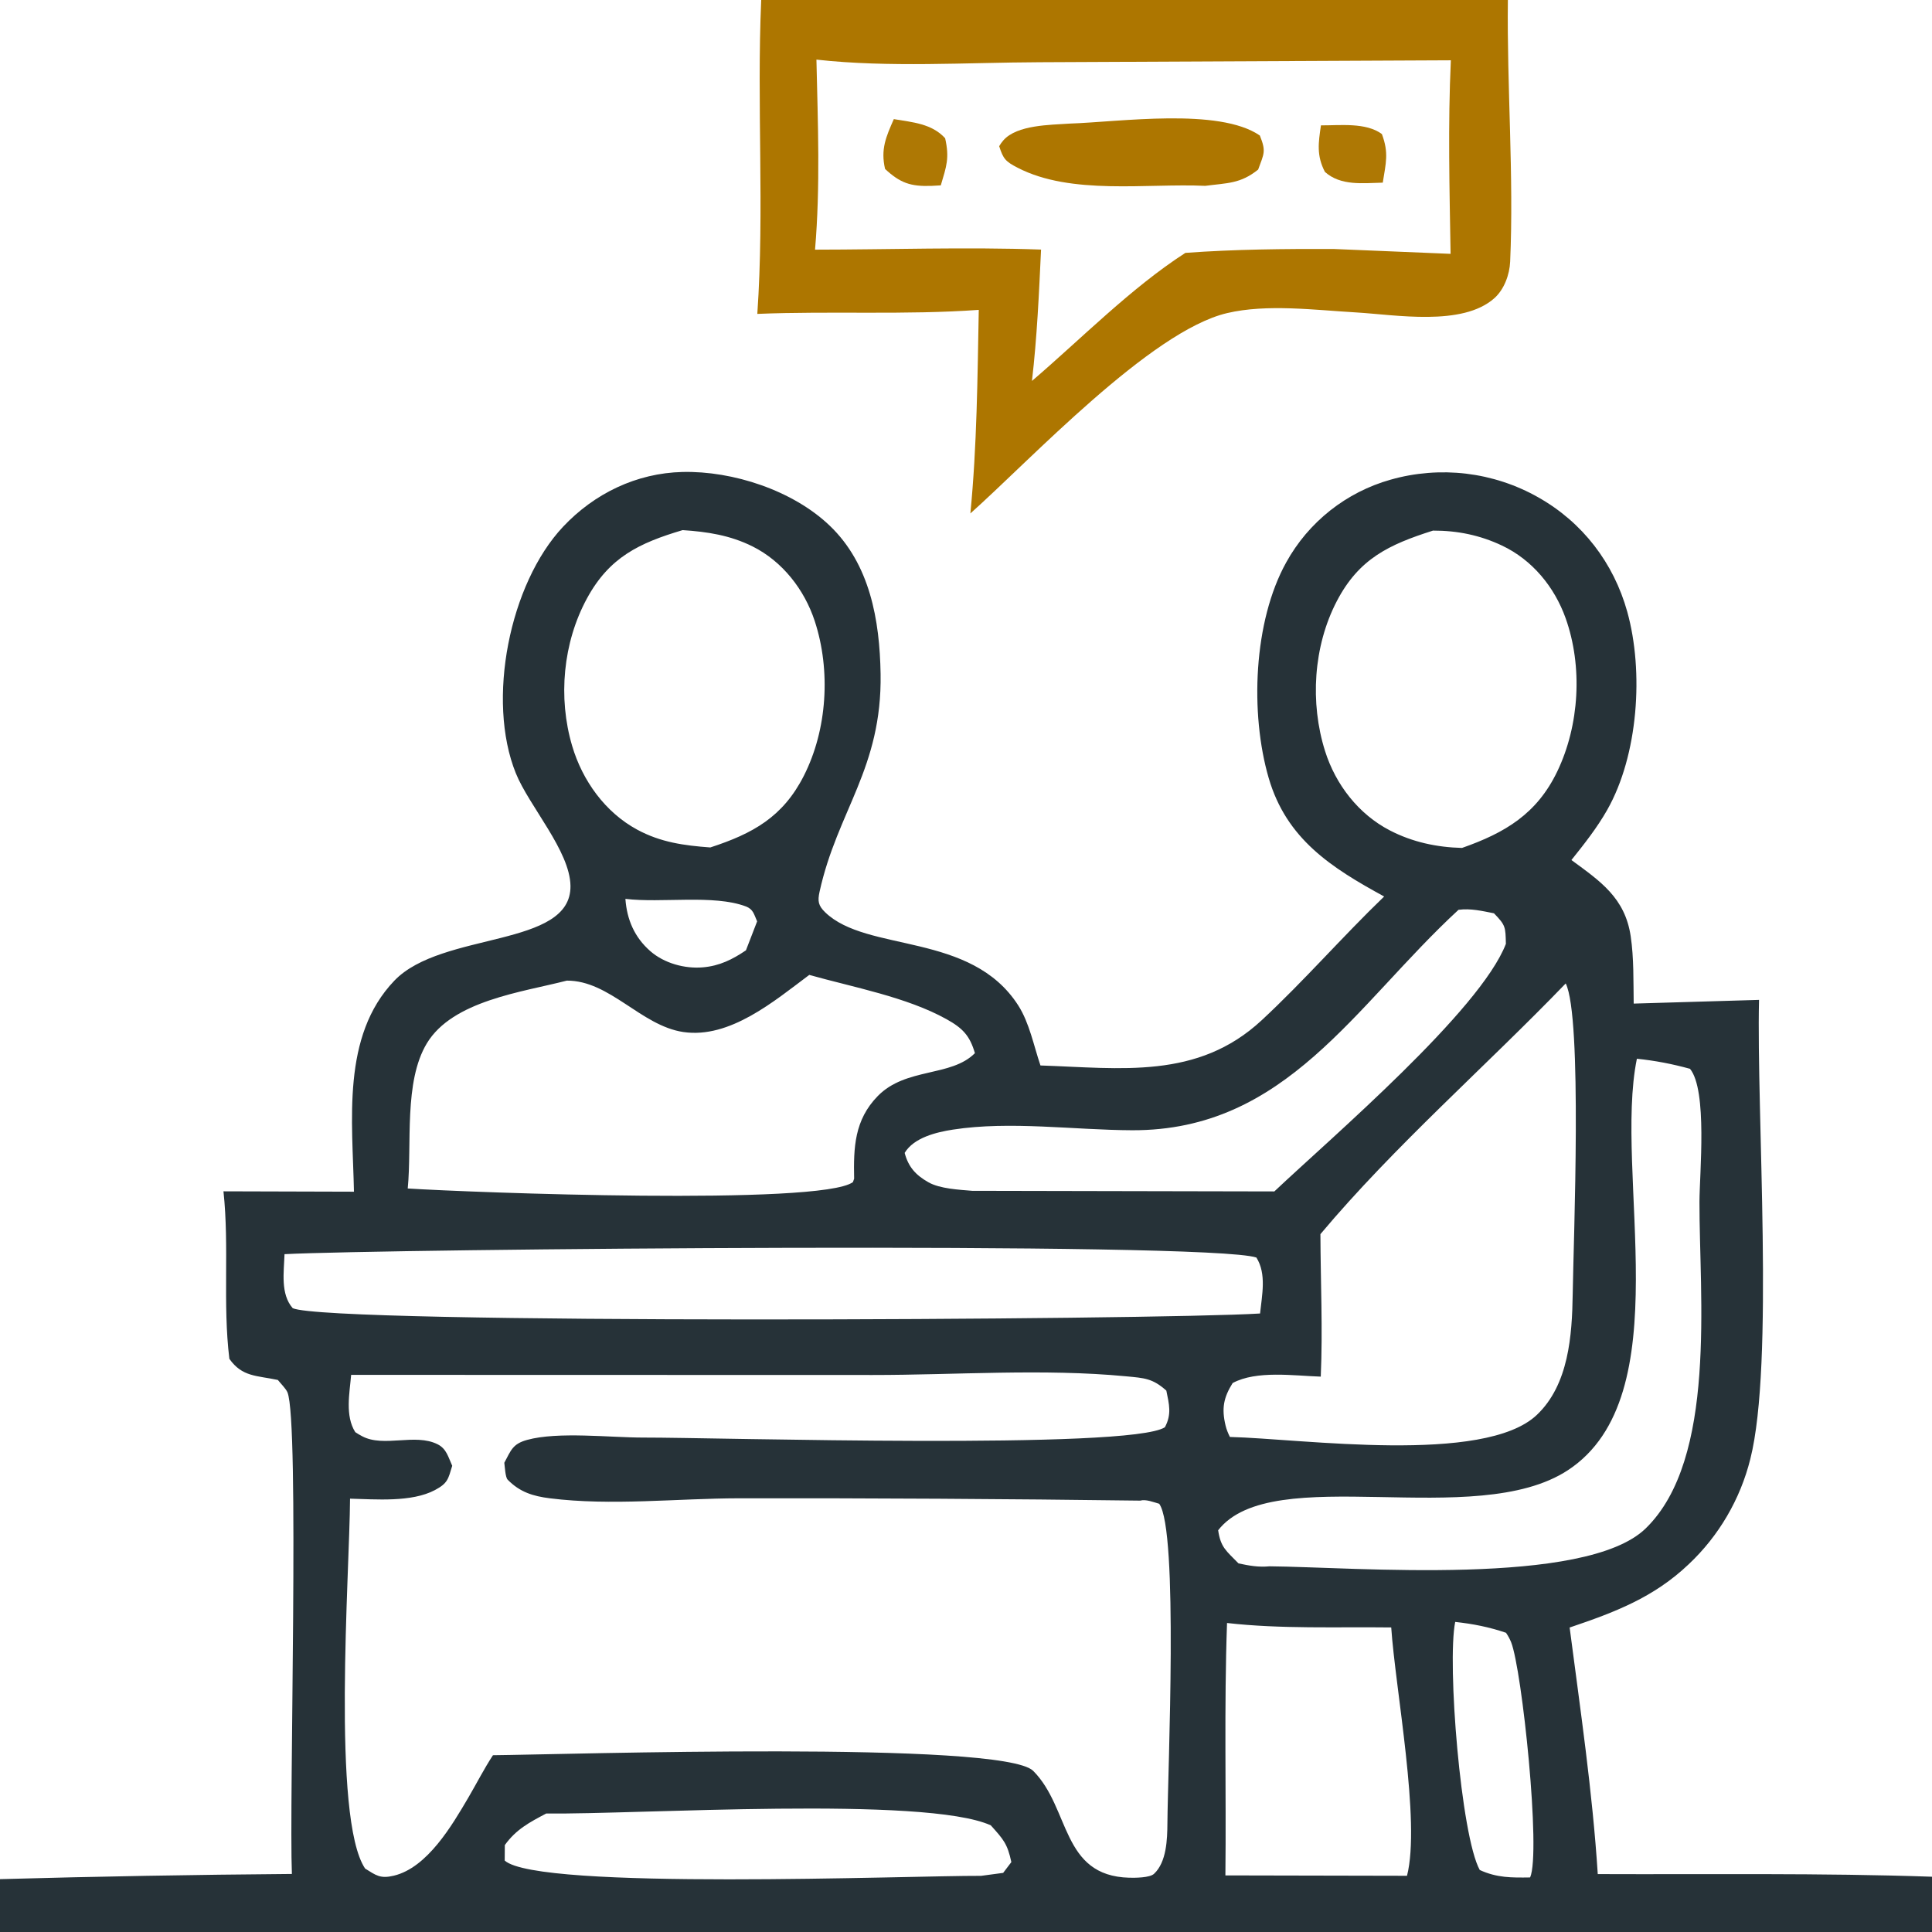
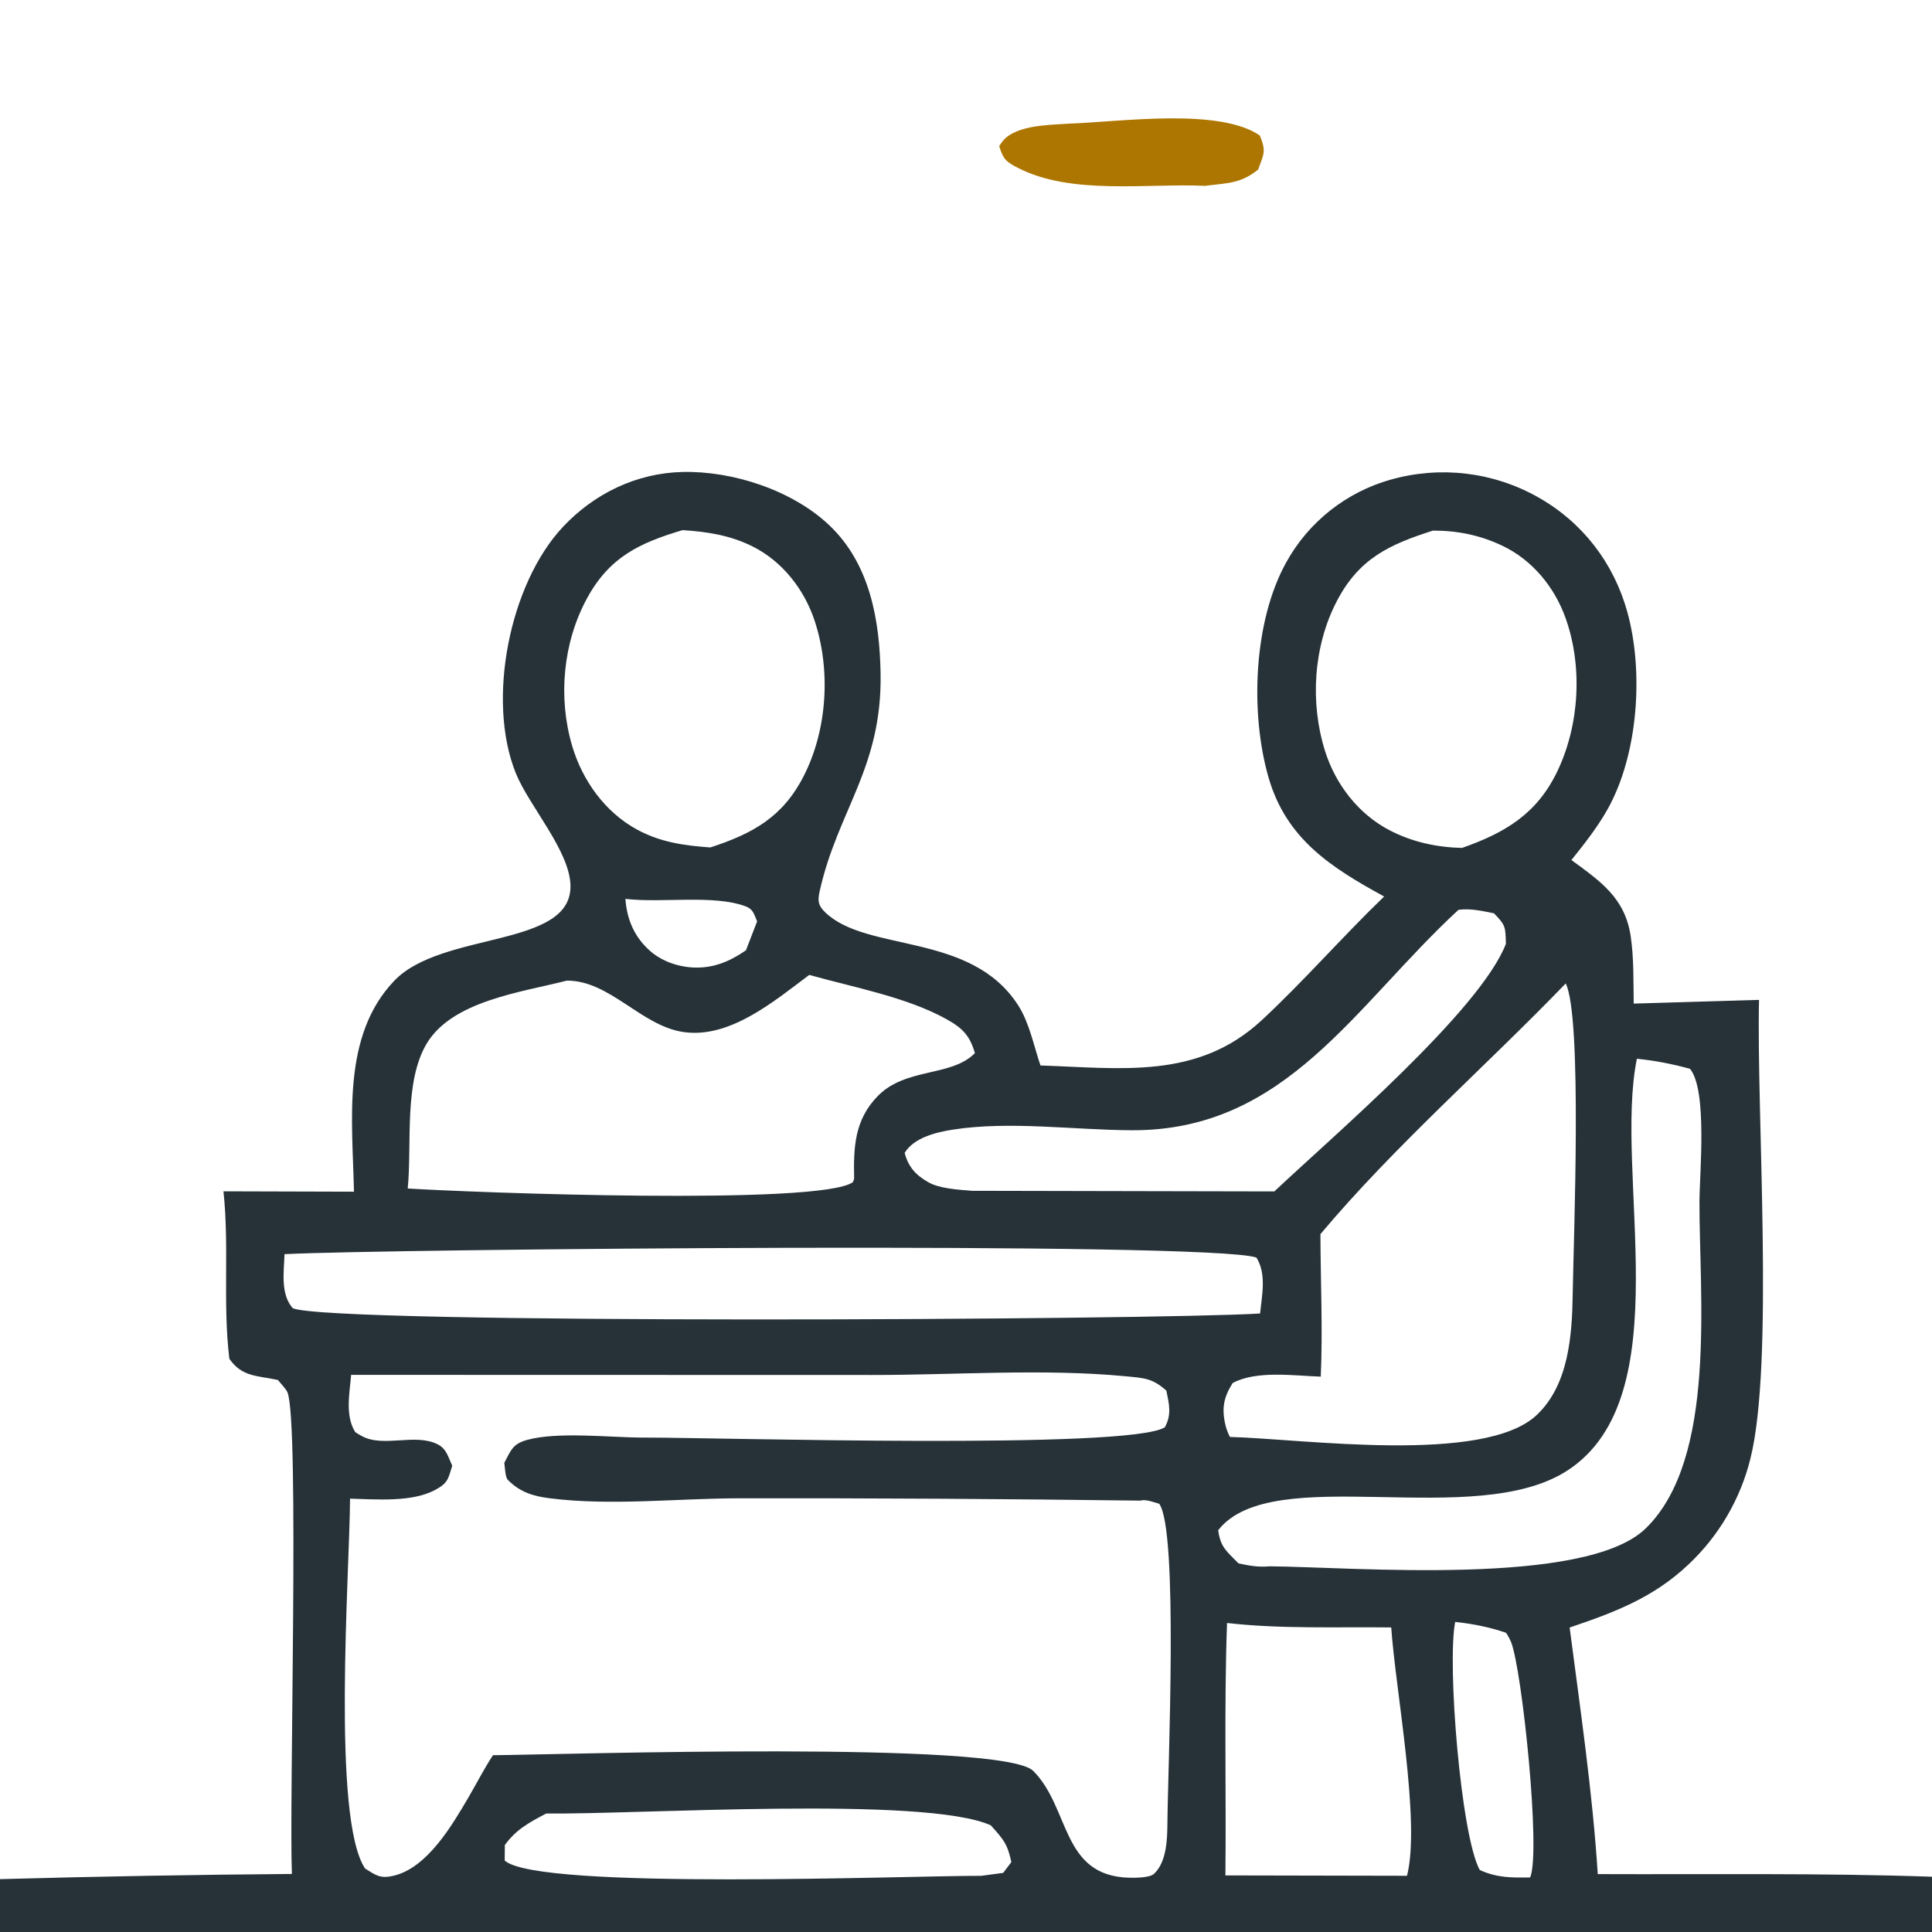
<svg xmlns="http://www.w3.org/2000/svg" width="72" height="72" viewBox="0 0 72 72" fill="none">
  <g clip-path="url(#clip0_13_52)">
-     <path d="M28.368 0H56.194C56.155 3.225 56.42 6.551 56.279 9.752C56.258 10.234 56.057 10.787 55.689 11.114C54.496 12.175 52.013 11.73 50.533 11.643C49.02 11.556 47.214 11.319 45.731 11.668C42.88 12.338 38.391 17.151 36.163 19.134C36.409 16.612 36.428 14.079 36.476 11.548C33.752 11.744 30.963 11.585 28.223 11.698C28.492 7.81 28.197 3.896 28.368 0ZM30.426 2.222C30.479 4.582 30.575 6.949 30.374 9.304C33.167 9.302 36.009 9.201 38.797 9.301C38.72 10.938 38.648 12.569 38.458 14.197C40.286 12.632 42.161 10.721 44.176 9.424C46.023 9.289 47.854 9.273 49.704 9.279L54.059 9.46C54.02 7.056 53.957 4.651 54.069 2.247L38.751 2.319C36.022 2.329 33.132 2.523 30.426 2.222Z" fill="#AD7600" />
-     <path d="M49.228 4.672C49.938 4.676 50.905 4.555 51.499 4.996C51.764 5.704 51.646 6.076 51.532 6.807C50.788 6.823 49.971 6.935 49.377 6.408C49.059 5.798 49.132 5.323 49.228 4.672Z" fill="#AD7600" fill-opacity="0.984" />
-     <path d="M33.31 4.439C34 4.556 34.726 4.605 35.223 5.152C35.39 5.897 35.271 6.197 35.061 6.908C34.947 6.917 34.833 6.923 34.719 6.927C33.93 6.956 33.544 6.816 32.984 6.297C32.813 5.561 33.02 5.098 33.31 4.439Z" fill="#AD7600" fill-opacity="0.984" />
    <path d="M39.861 4.606C41.728 4.544 45.425 4.002 46.95 5.05C47.19 5.643 47.107 5.718 46.888 6.319C46.227 6.851 45.742 6.817 44.916 6.926C42.737 6.825 39.922 7.284 37.924 6.251C37.474 6.018 37.388 5.924 37.237 5.448C37.283 5.369 37.333 5.298 37.393 5.229C37.903 4.65 39.14 4.657 39.861 4.606Z" fill="#AD7600" />
    <path d="M13.191 44.411C13.14 41.792 12.713 38.615 14.698 36.545C16.47 34.698 21.292 35.331 21.26 33.015C21.242 31.71 19.72 30.046 19.223 28.815C18.123 26.093 18.987 21.755 20.983 19.631C22.151 18.389 23.721 17.63 25.435 17.589C27.314 17.544 29.547 18.276 30.919 19.588C32.424 21.026 32.784 23.114 32.817 25.112C32.875 28.631 31.206 30.217 30.543 33.231C30.466 33.583 30.494 33.748 30.751 33.998C32.312 35.511 36.188 34.72 37.948 37.471C38.365 38.123 38.527 38.979 38.775 39.707C41.775 39.806 44.631 40.24 47.018 38.023C48.593 36.561 50.028 34.907 51.583 33.41C49.619 32.337 47.944 31.274 47.28 28.993C46.581 26.59 46.709 23.159 47.935 20.956C48.037 20.77 48.149 20.59 48.27 20.415C48.39 20.24 48.519 20.072 48.656 19.91C48.794 19.748 48.938 19.594 49.091 19.446C49.243 19.299 49.403 19.159 49.569 19.027C49.736 18.895 49.908 18.772 50.087 18.657C50.265 18.543 50.449 18.437 50.638 18.34C50.827 18.244 51.02 18.157 51.218 18.079C51.415 18.002 51.616 17.934 51.82 17.877C52.048 17.812 52.279 17.758 52.513 17.716C52.746 17.674 52.982 17.644 53.218 17.625C53.455 17.606 53.691 17.599 53.929 17.603C54.166 17.608 54.403 17.624 54.638 17.652C54.874 17.681 55.108 17.72 55.339 17.771C55.571 17.823 55.8 17.885 56.025 17.959C56.251 18.033 56.472 18.118 56.689 18.214C56.906 18.309 57.118 18.416 57.324 18.533C58.974 19.462 60.136 20.977 60.643 22.797C61.265 25.032 61.053 28.142 59.896 30.183C59.519 30.848 59.039 31.456 58.562 32.051C59.646 32.846 60.558 33.46 60.771 34.889C60.892 35.699 60.87 36.582 60.883 37.401L65.554 37.263C65.453 41.474 66.126 50.827 65.229 54.373C65.136 54.746 65.017 55.11 64.872 55.466C64.727 55.822 64.557 56.166 64.363 56.498C64.169 56.83 63.952 57.146 63.713 57.447C63.474 57.748 63.214 58.03 62.934 58.294C61.626 59.539 60.169 60.087 58.496 60.653C58.893 63.707 59.347 66.767 59.544 69.842C63.69 69.859 67.857 69.797 72 69.94V72H0V70.03C3.625 69.93 7.251 69.865 10.878 69.837C10.77 67.192 11.164 52.977 10.713 51.889C10.655 51.75 10.453 51.552 10.355 51.427C9.565 51.259 9.026 51.318 8.548 50.64C8.295 48.563 8.551 46.482 8.328 44.397L13.191 44.411ZM13.086 51.237C13.028 51.926 12.854 52.76 13.24 53.372C13.323 53.43 13.409 53.477 13.498 53.525C14.302 53.953 15.47 53.403 16.308 53.824C16.642 53.992 16.702 54.297 16.853 54.625C16.703 55.117 16.691 55.274 16.21 55.53C15.339 55.993 13.999 55.874 13.045 55.851C13.029 58.627 12.354 67.769 13.607 69.636C14.018 69.892 14.173 70.022 14.678 69.901C15.93 69.601 16.852 68.015 17.448 67.001C17.756 66.476 18.038 65.919 18.371 65.412C21.012 65.388 37.373 64.859 38.506 65.997C39.892 67.389 39.539 69.909 42.083 69.977C42.3 69.983 42.848 69.981 43.007 69.832C43.475 69.395 43.502 68.55 43.506 67.948C43.52 65.951 43.923 57.03 43.2 56.041C42.99 55.982 42.703 55.863 42.492 55.924C37.509 55.859 32.526 55.83 27.542 55.837C25.228 55.841 22.787 56.125 20.491 55.837C19.866 55.759 19.37 55.606 18.918 55.142C18.831 55.052 18.814 54.654 18.794 54.513C19.044 54.049 19.101 53.811 19.644 53.661C20.794 53.343 22.756 53.576 23.979 53.574C26.692 53.568 42.12 54.036 43.412 53.189C43.671 52.707 43.571 52.336 43.466 51.824C42.953 51.365 42.647 51.356 41.966 51.291C38.9 50.997 35.61 51.243 32.521 51.242L13.086 51.237ZM30.159 36.332C28.862 37.301 27.2 38.717 25.463 38.46C23.89 38.226 22.723 36.536 21.124 36.545C19.459 36.975 16.871 37.288 15.908 38.881C15.041 40.317 15.356 42.65 15.195 44.291C17.512 44.44 30.588 44.937 31.786 44.054L31.831 43.927C31.807 42.764 31.84 41.738 32.713 40.845C33.763 39.773 35.445 40.144 36.332 39.248C36.141 38.594 35.878 38.318 35.274 37.982C33.789 37.156 31.793 36.792 30.159 36.332ZM58.35 36.65C55.362 39.75 51.96 42.713 49.208 45.993C49.214 47.753 49.298 49.548 49.221 51.303C48.225 51.271 46.827 51.062 45.937 51.542C45.603 52.078 45.517 52.481 45.675 53.133C45.71 53.278 45.769 53.419 45.835 53.551C48.514 53.617 55.309 54.591 57.273 52.73C58.463 51.603 58.587 49.763 58.61 48.231C58.64 46.192 58.975 37.909 58.35 36.65ZM53.403 19.774C51.761 20.296 50.642 20.822 49.818 22.405C48.943 24.086 48.814 26.194 49.382 27.993C49.775 29.238 50.629 30.343 51.796 30.947C52.638 31.383 53.544 31.576 54.485 31.6C56.092 31.036 57.275 30.331 58.034 28.751C58.862 27.028 58.989 24.839 58.345 23.034C57.93 21.873 57.102 20.864 55.978 20.333C55.152 19.942 54.312 19.772 53.403 19.774ZM25.439 19.756C23.821 20.237 22.709 20.766 21.875 22.3C20.979 23.95 20.79 26 21.323 27.799C21.705 29.09 22.552 30.274 23.749 30.92C24.623 31.392 25.493 31.51 26.471 31.582C28.055 31.066 29.177 30.447 29.956 28.913C30.832 27.189 30.964 24.981 30.364 23.148C29.979 21.973 29.159 20.919 28.044 20.363C27.209 19.947 26.36 19.816 25.439 19.756ZM10.603 46.739C10.582 47.397 10.445 48.224 10.909 48.752C12.241 49.363 43.085 49.195 46.959 48.95C47.029 48.269 47.207 47.475 46.822 46.865C45.036 46.258 14.278 46.547 10.603 46.739ZM61.002 39.456C60.124 43.748 62.635 52.028 58.433 54.789C54.97 57.065 47.418 54.435 45.397 57.028C45.491 57.672 45.7 57.794 46.155 58.263C46.555 58.348 46.9 58.412 47.312 58.372C50.458 58.398 59.081 59.141 61.328 56.962C63.999 54.373 63.325 48.285 63.334 44.788C63.337 43.733 63.638 40.63 62.981 39.831C62.312 39.648 61.692 39.528 61.002 39.456ZM54.354 33.906C50.482 37.479 47.935 42.142 42.189 42.121C40.028 42.113 37.644 41.768 35.515 42.097C34.894 42.193 34.057 42.395 33.714 42.965C33.85 43.482 34.12 43.79 34.603 44.062C35.029 44.302 35.742 44.337 36.228 44.378L47.491 44.401C49.63 42.382 55.16 37.666 56.12 35.175C56.105 34.545 56.113 34.486 55.676 34.036C55.234 33.949 54.806 33.846 54.354 33.906ZM45.728 60.484C45.616 63.62 45.701 66.755 45.667 69.891L52.435 69.905C52.951 67.892 51.999 62.925 51.847 60.65C49.83 60.625 47.729 60.713 45.728 60.484ZM20.356 67.584C19.736 67.911 19.233 68.175 18.813 68.761L18.809 69.337C20.04 70.459 33.927 69.894 36.562 69.907L37.385 69.797L37.69 69.395C37.543 68.708 37.397 68.553 36.924 68.025C34.476 66.917 23.726 67.627 20.356 67.584ZM54.231 60.444C53.922 61.983 54.443 68.417 55.146 69.689C55.785 69.983 56.337 69.977 57.023 69.967C57.434 69.036 56.722 62.225 56.315 61.2C56.266 61.078 56.199 60.958 56.125 60.849C55.485 60.632 54.901 60.518 54.231 60.444ZM23.307 33.498C23.362 34.27 23.646 34.931 24.235 35.446C24.751 35.898 25.518 36.109 26.195 36.05C26.813 35.997 27.294 35.758 27.799 35.416L28.216 34.336C28.098 34.076 28.076 33.886 27.796 33.78C26.596 33.327 24.651 33.662 23.307 33.498Z" fill="#263238" />
  </g>
  <defs>
    <clipPath id="clip0_13_52">
      <rect width="72" height="72" fill="white" />
    </clipPath>
  </defs>
</svg>